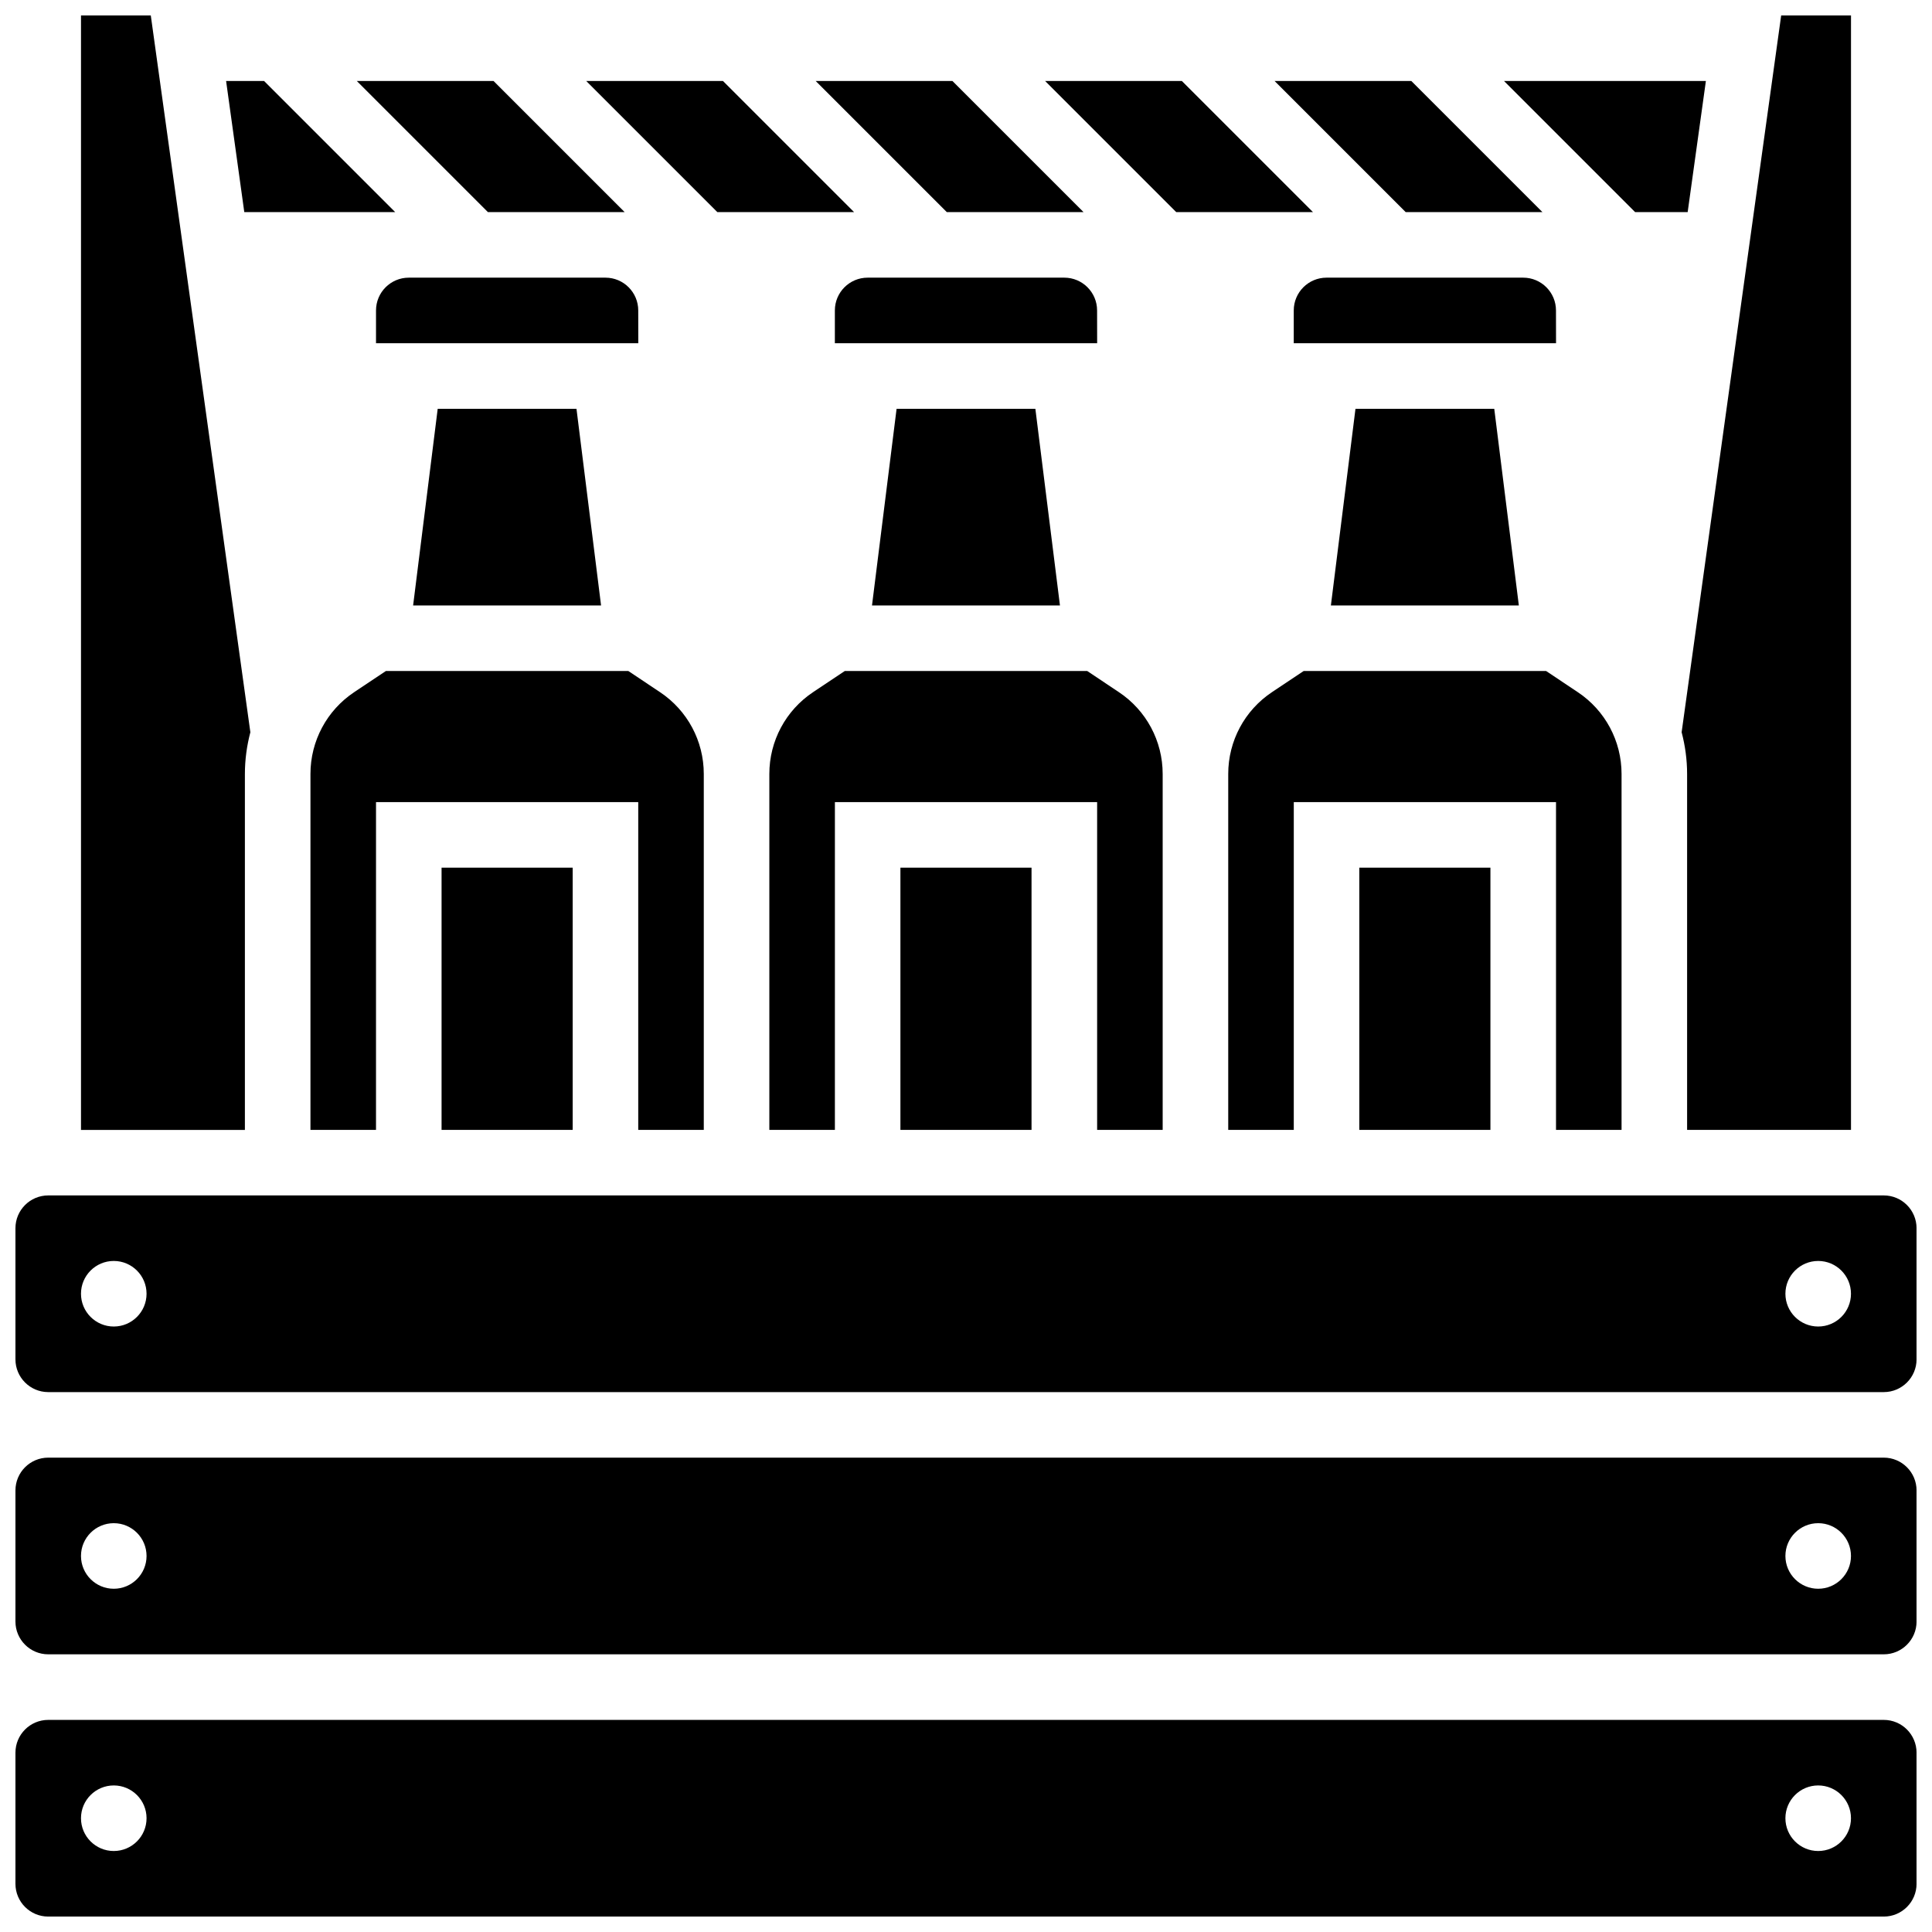
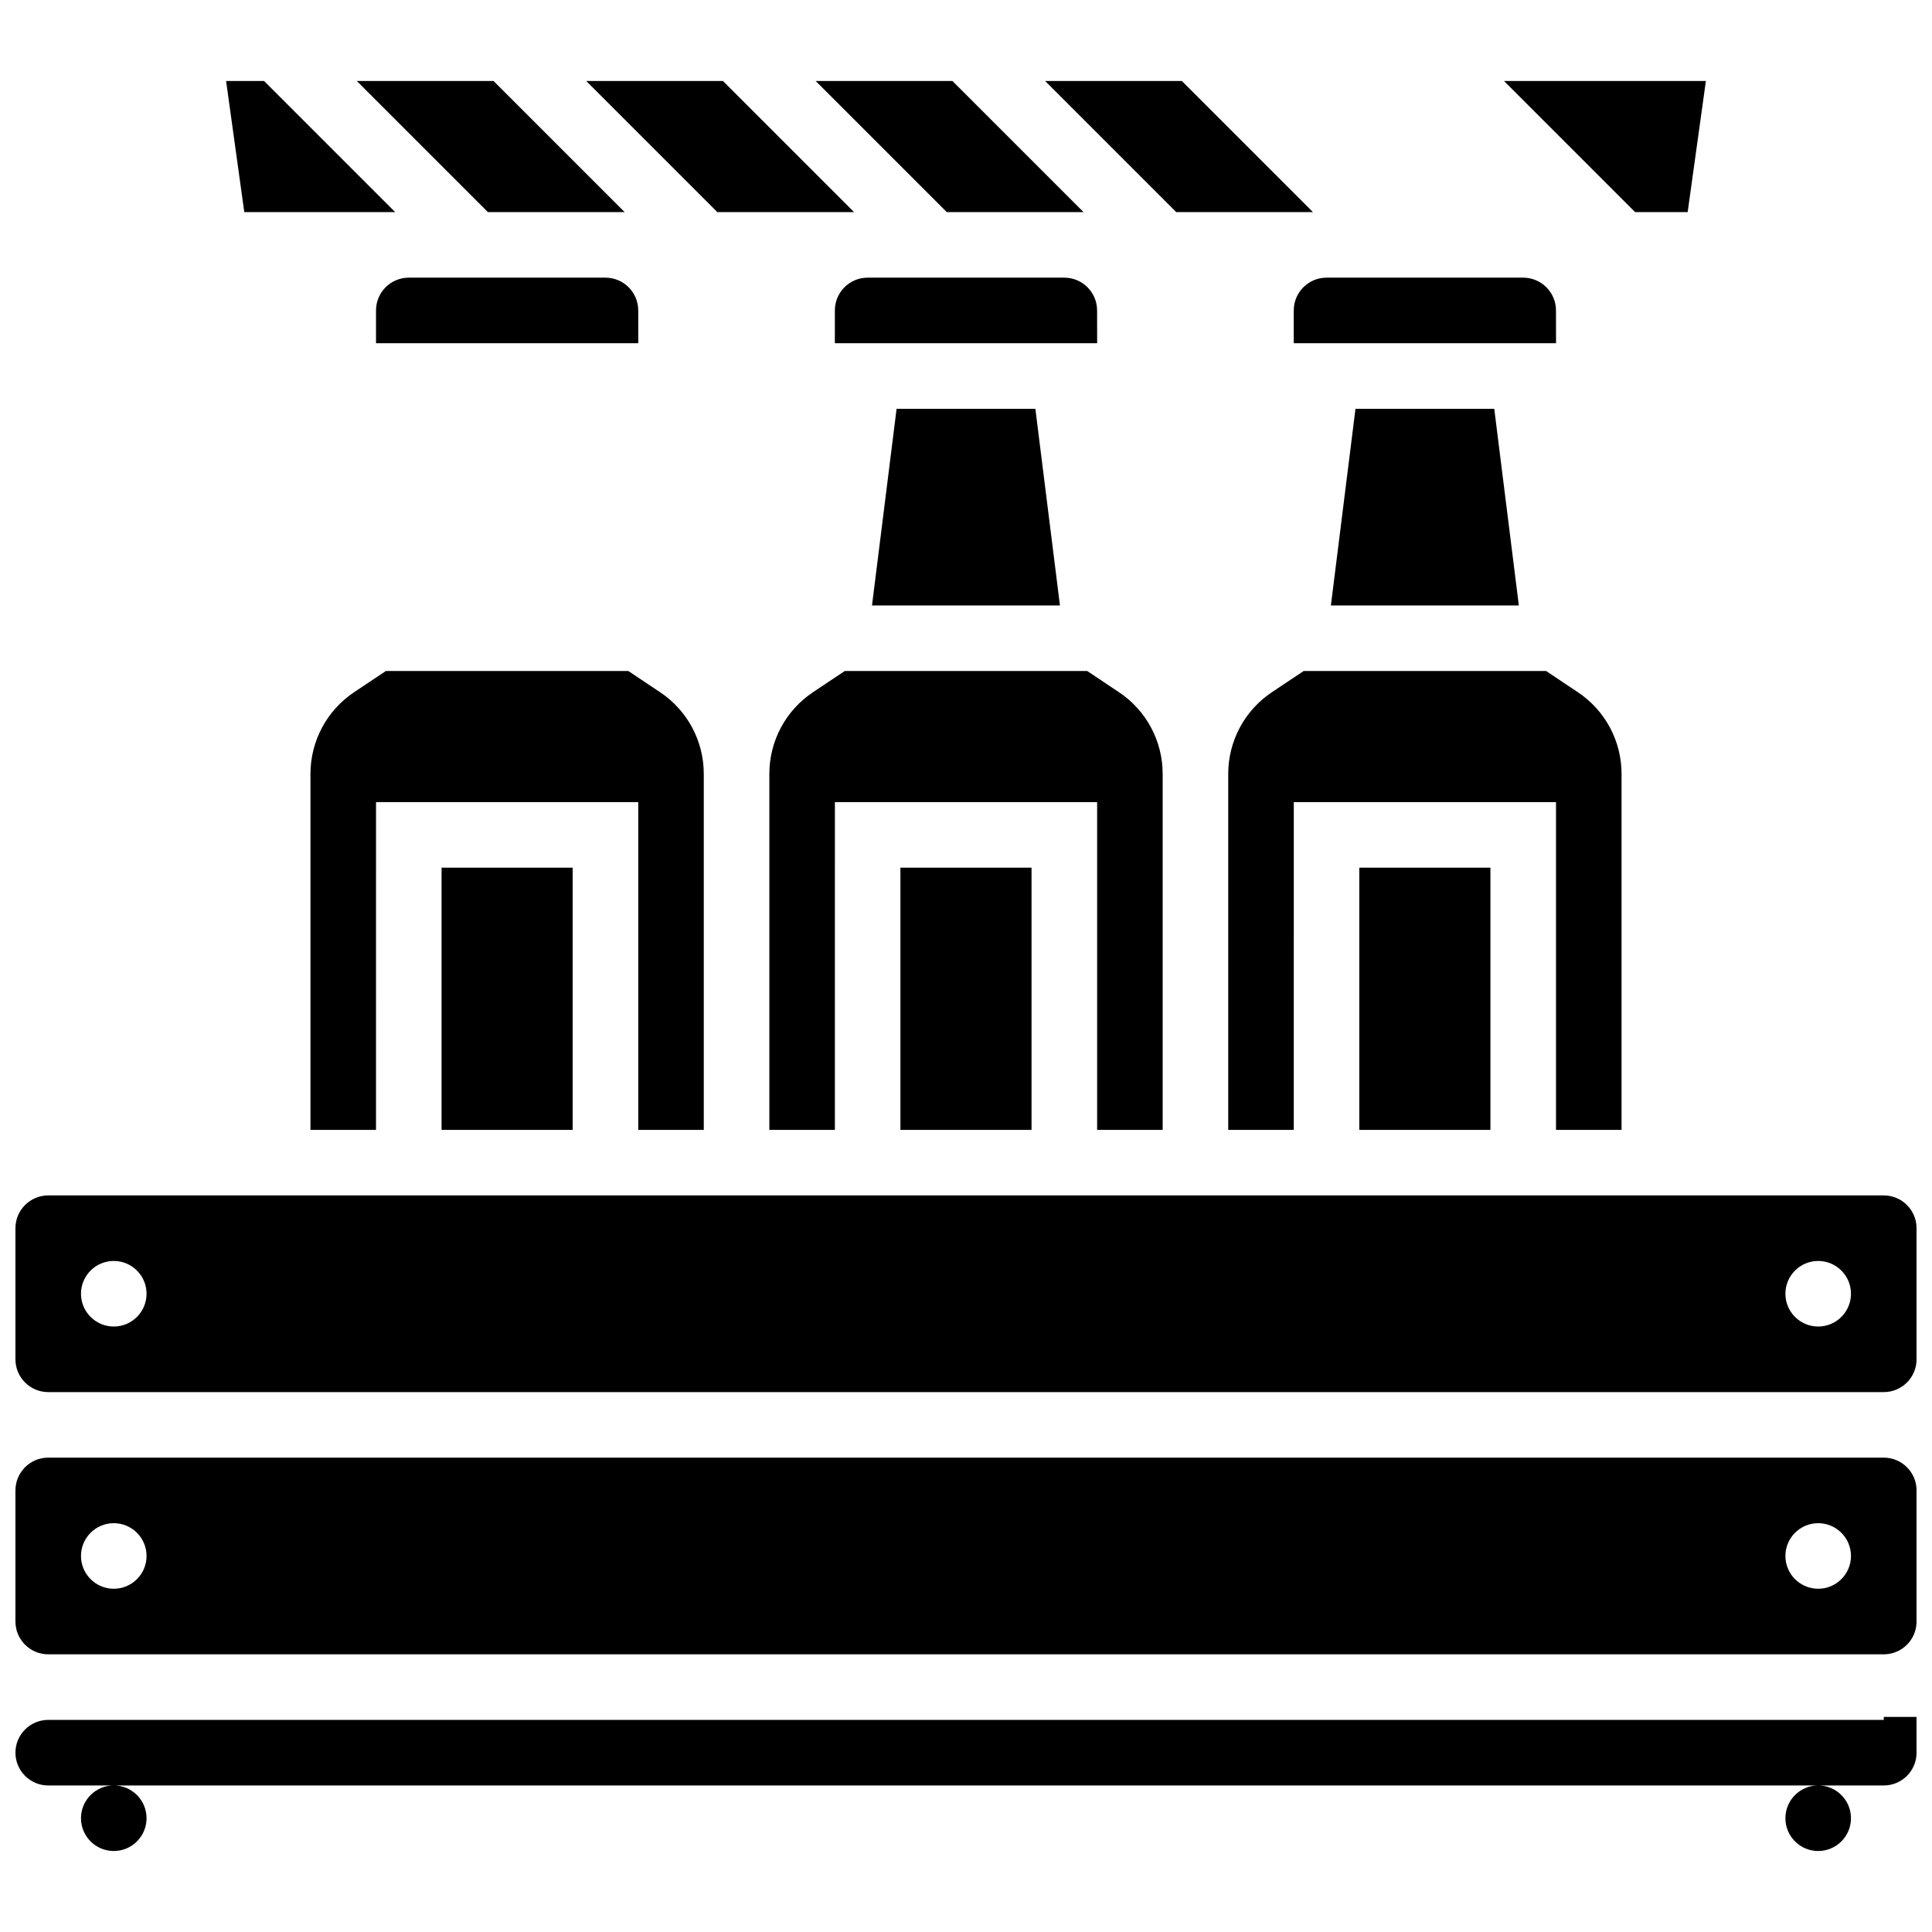
<svg xmlns="http://www.w3.org/2000/svg" width="800px" height="800px" version="1.1" viewBox="144 144 512 512">
  <defs>
    <clipPath id="e">
-       <path d="m589 148.09h46v295.91h-46z" />
-     </clipPath>
+       </clipPath>
    <clipPath id="d">
-       <path d="m165 148.09h46v295.91h-46z" />
-     </clipPath>
+       </clipPath>
    <clipPath id="c">
      <path d="m148.09 599h503.81v52.902h-503.81z" />
    </clipPath>
    <clipPath id="b">
      <path d="m148.09 530h503.81v53h-503.81z" />
    </clipPath>
    <clipPath id="a">
      <path d="m148.09 460h503.81v53h-503.81z" />
    </clipPath>
  </defs>
-   <path d="m253.48 304.45h49.809l-6.516-52.117h-36.777z" />
  <path d="m313.14 226.27c0-4.793-3.891-8.688-8.688-8.688h-52.117c-4.793 0-8.688 3.891-8.688 8.688v8.688h69.508z" />
  <path d="m556.35 226.27c0-4.793-3.891-8.688-8.688-8.688h-52.117c-4.793 0-8.688 3.891-8.688 8.688v8.688h69.508z" />
  <path d="m434.74 226.27c0-4.793-3.891-8.688-8.688-8.688h-52.117c-4.793 0-8.688 3.891-8.688 8.688v8.688h69.508z" />
  <path d="m375.09 304.45h49.809l-6.516-52.117h-36.777z" />
  <path d="m573.73 443.43v-94.324c0-8.73-4.336-16.836-11.605-21.68l-8.398-5.606h-64.234l-8.398 5.602c-7.266 4.84-11.602 12.953-11.602 21.684v94.324h17.371l0.004-86.863h69.492v86.863z" />
  <path d="m496.7 304.45h49.809l-6.516-52.117h-36.777z" />
  <path d="m591.25 200.21 4.828-34.746h-53.496l34.742 34.746z" />
  <g clip-path="url(#e)">
    <path d="m591.1 349.11v94.324h43.434v-295.34h-18.504l-26.379 189.95c0.938 3.57 1.449 7.277 1.449 11.066z" />
  </g>
  <path d="m382.62 373.94h34.746v69.492h-34.746z" />
  <path d="m330.51 443.43v-94.324c0-8.73-4.336-16.836-11.605-21.68l-8.398-5.606h-64.234l-8.398 5.602c-7.266 4.84-11.602 12.953-11.602 21.684v94.324h17.371l0.004-86.863h69.492v86.863z" />
  <path d="m261.02 373.94h34.746v69.492h-34.746z" />
  <path d="m504.23 373.94h34.746v69.492h-34.746z" />
  <path d="m452.12 443.43v-94.324c0-8.73-4.336-16.836-11.605-21.68l-8.398-5.606h-64.234l-8.398 5.602c-7.266 4.84-11.602 12.953-11.602 21.684v94.324h17.371l0.004-86.863h69.492v86.863z" />
  <g clip-path="url(#d)">
    <path d="m208.9 349.11c0-3.789 0.512-7.488 1.449-11.059l-26.387-189.95h-18.496v295.34h43.434z" />
  </g>
  <g clip-path="url(#c)">
-     <path d="m643.22 599.79h-486.44c-4.793 0-8.688 3.891-8.688 8.688v34.746c0 4.793 3.891 8.688 8.688 8.688h486.44c4.793 0 8.688-3.891 8.688-8.688v-34.746c-0.004-4.797-3.894-8.688-8.688-8.688zm-469.07 34.746c-4.793 0-8.688-3.891-8.688-8.688 0-4.793 3.891-8.688 8.688-8.688 4.793 0 8.688 3.891 8.688 8.688s-3.891 8.688-8.688 8.688zm451.69 0c-4.793 0-8.688-3.891-8.688-8.688 0-4.793 3.891-8.688 8.688-8.688 4.793 0 8.688 3.891 8.688 8.688s-3.891 8.688-8.688 8.688z" />
+     <path d="m643.22 599.79h-486.44c-4.793 0-8.688 3.891-8.688 8.688c0 4.793 3.891 8.688 8.688 8.688h486.44c4.793 0 8.688-3.891 8.688-8.688v-34.746c-0.004-4.797-3.894-8.688-8.688-8.688zm-469.07 34.746c-4.793 0-8.688-3.891-8.688-8.688 0-4.793 3.891-8.688 8.688-8.688 4.793 0 8.688 3.891 8.688 8.688s-3.891 8.688-8.688 8.688zm451.69 0c-4.793 0-8.688-3.891-8.688-8.688 0-4.793 3.891-8.688 8.688-8.688 4.793 0 8.688 3.891 8.688 8.688s-3.891 8.688-8.688 8.688z" />
  </g>
  <g clip-path="url(#b)">
    <path d="m643.22 530.29h-486.44c-4.793 0-8.688 3.891-8.688 8.688v34.746c0 4.793 3.891 8.688 8.688 8.688h486.44c4.793 0 8.688-3.891 8.688-8.688v-34.746c-0.004-4.793-3.894-8.688-8.688-8.688zm-469.07 34.746c-4.793 0-8.688-3.891-8.688-8.688 0-4.793 3.891-8.688 8.688-8.688 4.793 0 8.688 3.891 8.688 8.688 0 4.797-3.891 8.688-8.688 8.688zm451.69 0c-4.793 0-8.688-3.891-8.688-8.688 0-4.793 3.891-8.688 8.688-8.688 4.793 0 8.688 3.891 8.688 8.688 0 4.797-3.891 8.688-8.688 8.688z" />
  </g>
  <g clip-path="url(#a)">
    <path d="m643.22 460.8h-486.44c-4.793 0-8.688 3.891-8.688 8.688v34.746c0 4.793 3.891 8.688 8.688 8.688h486.44c4.793 0 8.688-3.891 8.688-8.688v-34.746c-0.004-4.797-3.894-8.688-8.688-8.688zm-469.07 34.742c-4.793 0-8.688-3.891-8.688-8.688 0-4.793 3.891-8.688 8.688-8.688 4.793 0 8.688 3.891 8.688 8.688s-3.891 8.688-8.688 8.688zm451.69 0c-4.793 0-8.688-3.891-8.688-8.688 0-4.793 3.891-8.688 8.688-8.688 4.793 0 8.688 3.891 8.688 8.688s-3.891 8.688-8.688 8.688z" />
  </g>
  <path d="m248.73 200.21-34.746-34.746h-10.066l4.82 34.746z" />
  <path d="m491.95 200.21-34.746-34.746h-36.238l34.746 34.746z" />
  <path d="m304.45 200.21h5.09l-34.746-34.746h-36.238l34.746 34.746z" />
-   <path d="m547.67 200.21h5.09l-34.746-34.746h-36.238l34.742 34.746z" />
  <path d="m426.06 200.21h5.09l-34.746-34.746h-36.238l34.746 34.746z" />
  <path d="m370.34 200.21-34.746-34.746h-36.238l34.746 34.746z" />
</svg>